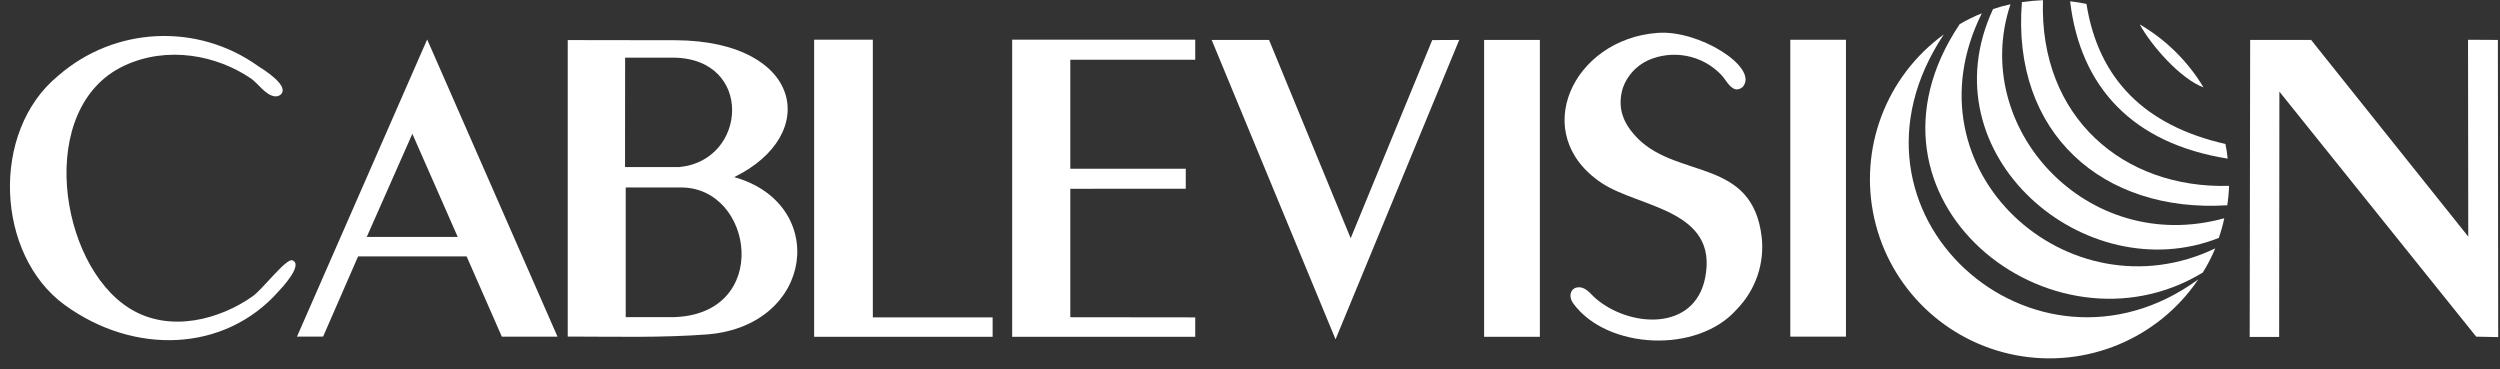
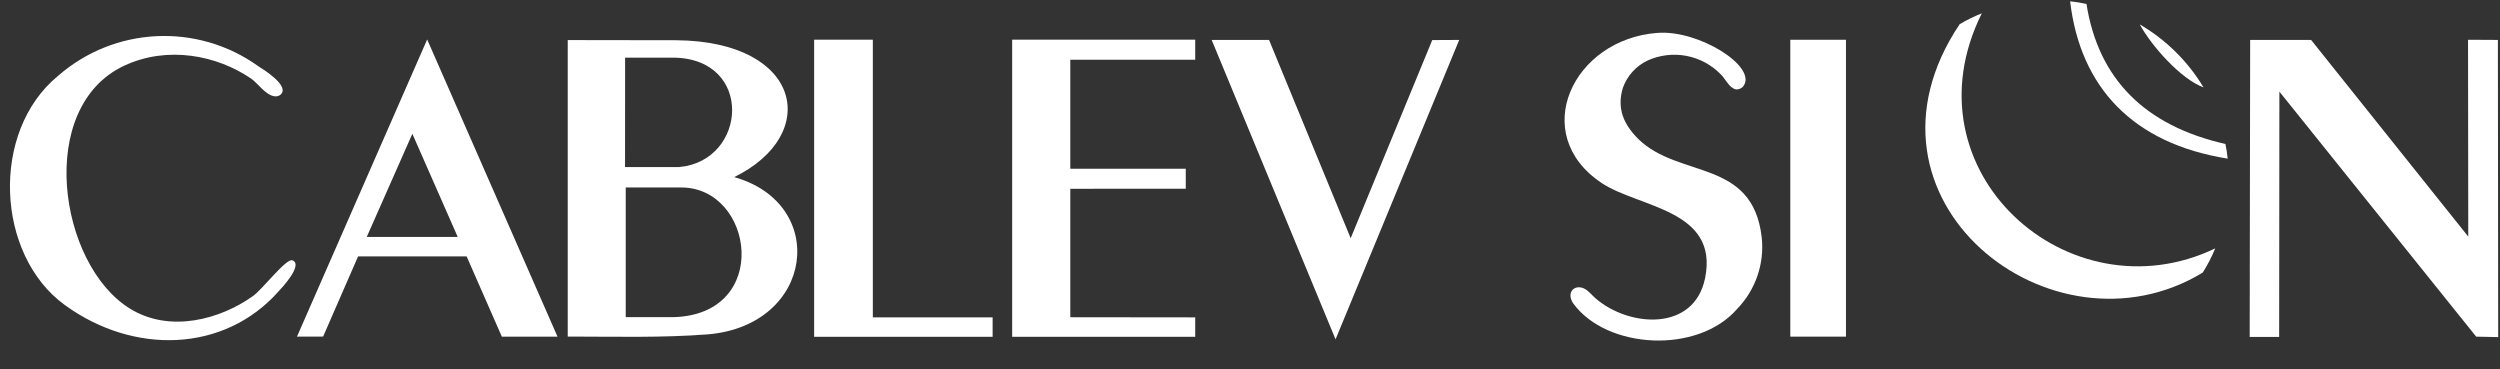
<svg xmlns="http://www.w3.org/2000/svg" width="203px" height="30px" viewBox="0 0 203 30" version="1.1">
  <rect x="0" y="0" width="203" height="30" fill="#333333" stroke="none" />
  <title>8A005AEC-73A9-4BE2-A9BA-E99F40A03468</title>
  <g id="Page-1" stroke="none" stroke-width="1" fill="none" fill-rule="evenodd">
    <g id="Home" transform="translate(-113, -58)" fill="#FFFFFF" fill-rule="nonzero">
      <g id="header-/-nav-magasiner" transform="translate(0, 36)">
        <g id="nav" transform="translate(113.191, 21)">
          <g id="left" transform="translate(0, 1)">
            <g id="logo-white" transform="translate(0, -0)">
              <g id="logo" transform="translate(0, -0)">
-                 <path d="M178.291,22.699 C165.019,32.368 147.951,17.346 157.647,2.796 L157.647,2.796 C152.947,6.209 150.729,12.083 152.003,17.743 C153.278,23.403 157.8,27.766 163.511,28.845 C169.223,29.925 175.031,27.514 178.291,22.712" id="Path" />
                <path d="M178.65,22.146 C166.411,29.56 149.393,16.19 158.937,1.96 C159.512,1.622 160.112,1.328 160.732,1.081 L160.732,1.081 C154.354,13.903 167.821,25.865 179.688,20.167 L179.688,20.167 C179.404,20.852 179.063,21.512 178.669,22.14" id="Path" />
-                 <path d="M180.01,19.306 C169.143,23.635 156.136,12.565 161.645,0.735 L161.645,0.735 C162.11,0.58 162.582,0.45 163.061,0.346 L163.061,0.346 C159.718,10.316 169.231,20.814 180.419,17.723 L180.419,17.723 C180.307,18.26 180.16,18.789 179.978,19.306" id="Path" />
-                 <path d="M180.645,16.668 C170.572,17.296 163.137,10.825 163.987,0.17 C164.553,0.094 165.126,0.038 165.699,0.013 L165.699,0.013 C165.384,9.537 172.253,15.342 180.809,15.091 L180.809,15.091 C180.791,15.631 180.741,16.171 180.658,16.705" id="Path" />
                <path d="M180.689,12.879 C173.002,11.654 168.727,7.093 167.903,0.107 C168.349,0.152 168.793,0.224 169.231,0.32 L169.231,0.32 C170.196,6.41 173.957,10.201 180.513,11.692 L180.513,11.692 C180.596,12.084 180.657,12.48 180.696,12.879 L180.696,12.879" id="Path" />
                <path d="M178.757,7.106 C176.868,6.421 174.469,3.669 173.556,1.979 L173.556,1.979 C175.681,3.22 177.458,4.974 178.725,7.08 L178.725,7.08" id="Path" />
                <polyline id="Path" points="182.522 3.242 182.484 27.361 184.876 27.361 184.895 7.439 200.874 27.335 202.662 27.373 202.637 3.242 200.213 3.229 200.232 19.212 187.47 3.242 182.522 3.242" />
                <path d="M50.618,15.223 L55.095,15.223 C61.031,15.191 62.492,25.526 54.509,25.752 L50.618,25.752 L50.618,15.223 L50.618,15.223 Z M50.568,4.681 L54.509,4.681 C61.038,4.762 60.49,13.055 54.969,13.564 L50.562,13.564 L50.568,4.681 Z M45.909,3.254 L45.909,27.329 C49.642,27.329 53.546,27.442 57.323,27.147 C65.936,26.387 67.113,16.536 59.426,14.381 C66.484,10.932 64.954,3.349 54.717,3.267 L45.909,3.254 Z" id="Shape" />
                <path d="M29.59,19.237 L36.975,19.237 L33.292,10.863 L29.59,19.237 L29.59,19.237 Z M23.924,27.335 L34.495,3.204 L45.078,27.335 L40.558,27.335 L37.699,20.82 L28.885,20.82 L26.046,27.329 L23.924,27.335 Z" id="Shape" />
                <path d="M134.422,2.67 C137.746,2.419 142.48,5.39 141.391,6.967 C141.249,7.17 141.008,7.281 140.762,7.256 C140.226,7.15 139.912,6.408 139.572,6.075 C138.018,4.446 135.597,3.986 133.553,4.932 C132.632,5.384 131.925,6.178 131.582,7.143 C131.079,8.846 131.67,10.115 132.841,11.29 C136.147,14.519 142.109,12.867 142.858,19.25 C143.099,21.392 142.369,23.53 140.869,25.08 C137.664,28.774 130.292,28.36 127.572,24.659 C127.03,23.924 127.465,23.145 128.283,23.365 C128.749,23.516 129.026,23.937 129.36,24.219 C132.086,26.582 137.374,26.952 138.262,22.586 C139.395,17.007 132.885,16.869 129.87,14.865 C123.895,10.894 127.515,3.173 134.403,2.67" id="Path" />
                <path d="M20.776,5.372 C21.141,5.604 23.395,6.98 22.589,7.69 C22.459,7.792 22.294,7.84 22.13,7.822 C21.374,7.746 20.745,6.747 20.184,6.371 C17.414,4.486 13.404,3.688 9.884,5.34 C2.695,8.708 4.552,21.461 10.344,25.049 C13.624,27.09 17.735,25.897 20.317,24.062 C21.091,23.547 23.062,20.921 23.559,21.141 C24.465,21.505 22.64,23.434 22.432,23.654 C18.025,28.636 10.671,28.837 5.068,24.766 C-0.535,20.695 -0.995,10.68 4.527,6.157 C9.102,2.158 15.835,1.832 20.776,5.372" id="Path" />
                <polyline id="Path" points="65.917 27.348 80.41 27.348 80.41 25.771 70.683 25.771 70.683 3.223 65.917 3.223 65.917 27.348" />
                <polyline id="Path" points="81.997 3.223 81.997 27.348 96.861 27.348 96.861 25.771 86.718 25.759 86.718 15.329 96.093 15.323 96.093 13.702 86.718 13.702 86.718 4.85 96.861 4.85 96.861 3.223 81.997 3.223" />
                <polyline id="Path" points="98.196 3.242 102.855 3.242 109.484 19.344 116.107 3.254 118.298 3.242 108.256 27.555 98.196 3.242" />
-                 <rect id="Rectangle" x="120.319" y="3.242" width="4.527" height="24.106" />
                <rect id="Rectangle" x="145.181" y="3.229" width="4.52" height="24.106" />
              </g>
            </g>
          </g>
        </g>
      </g>
    </g>
  </g>
</svg>